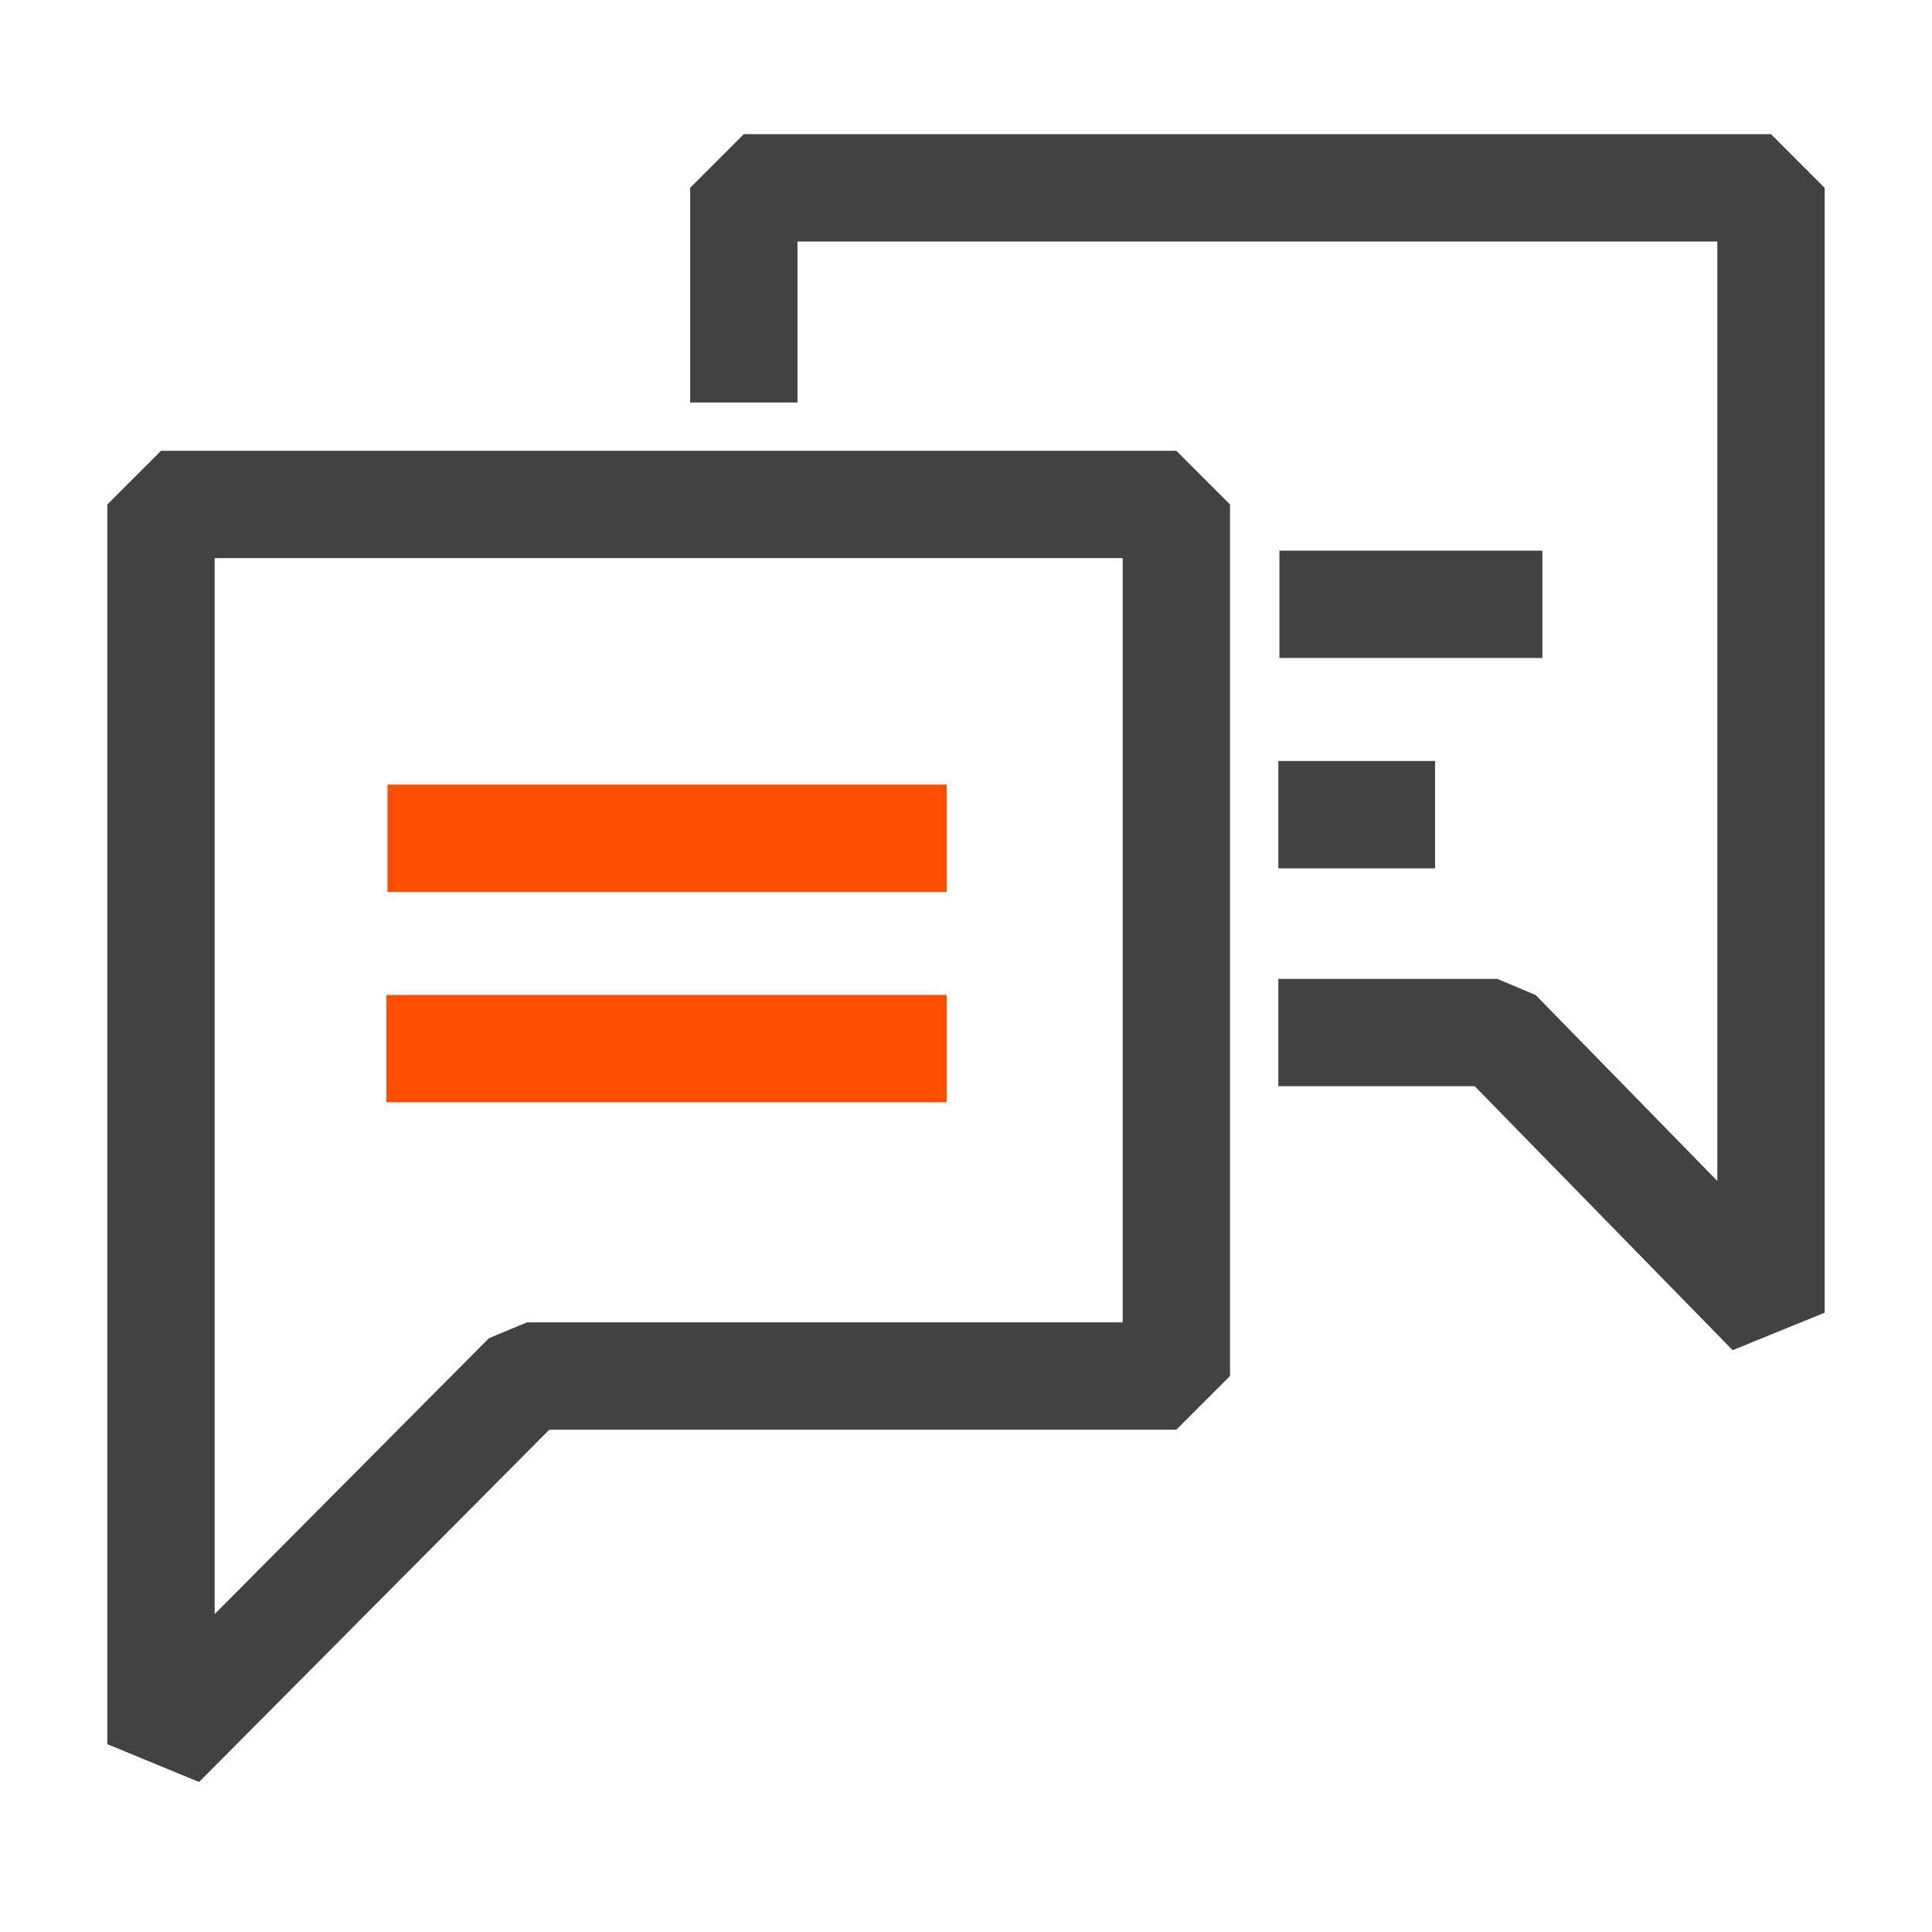
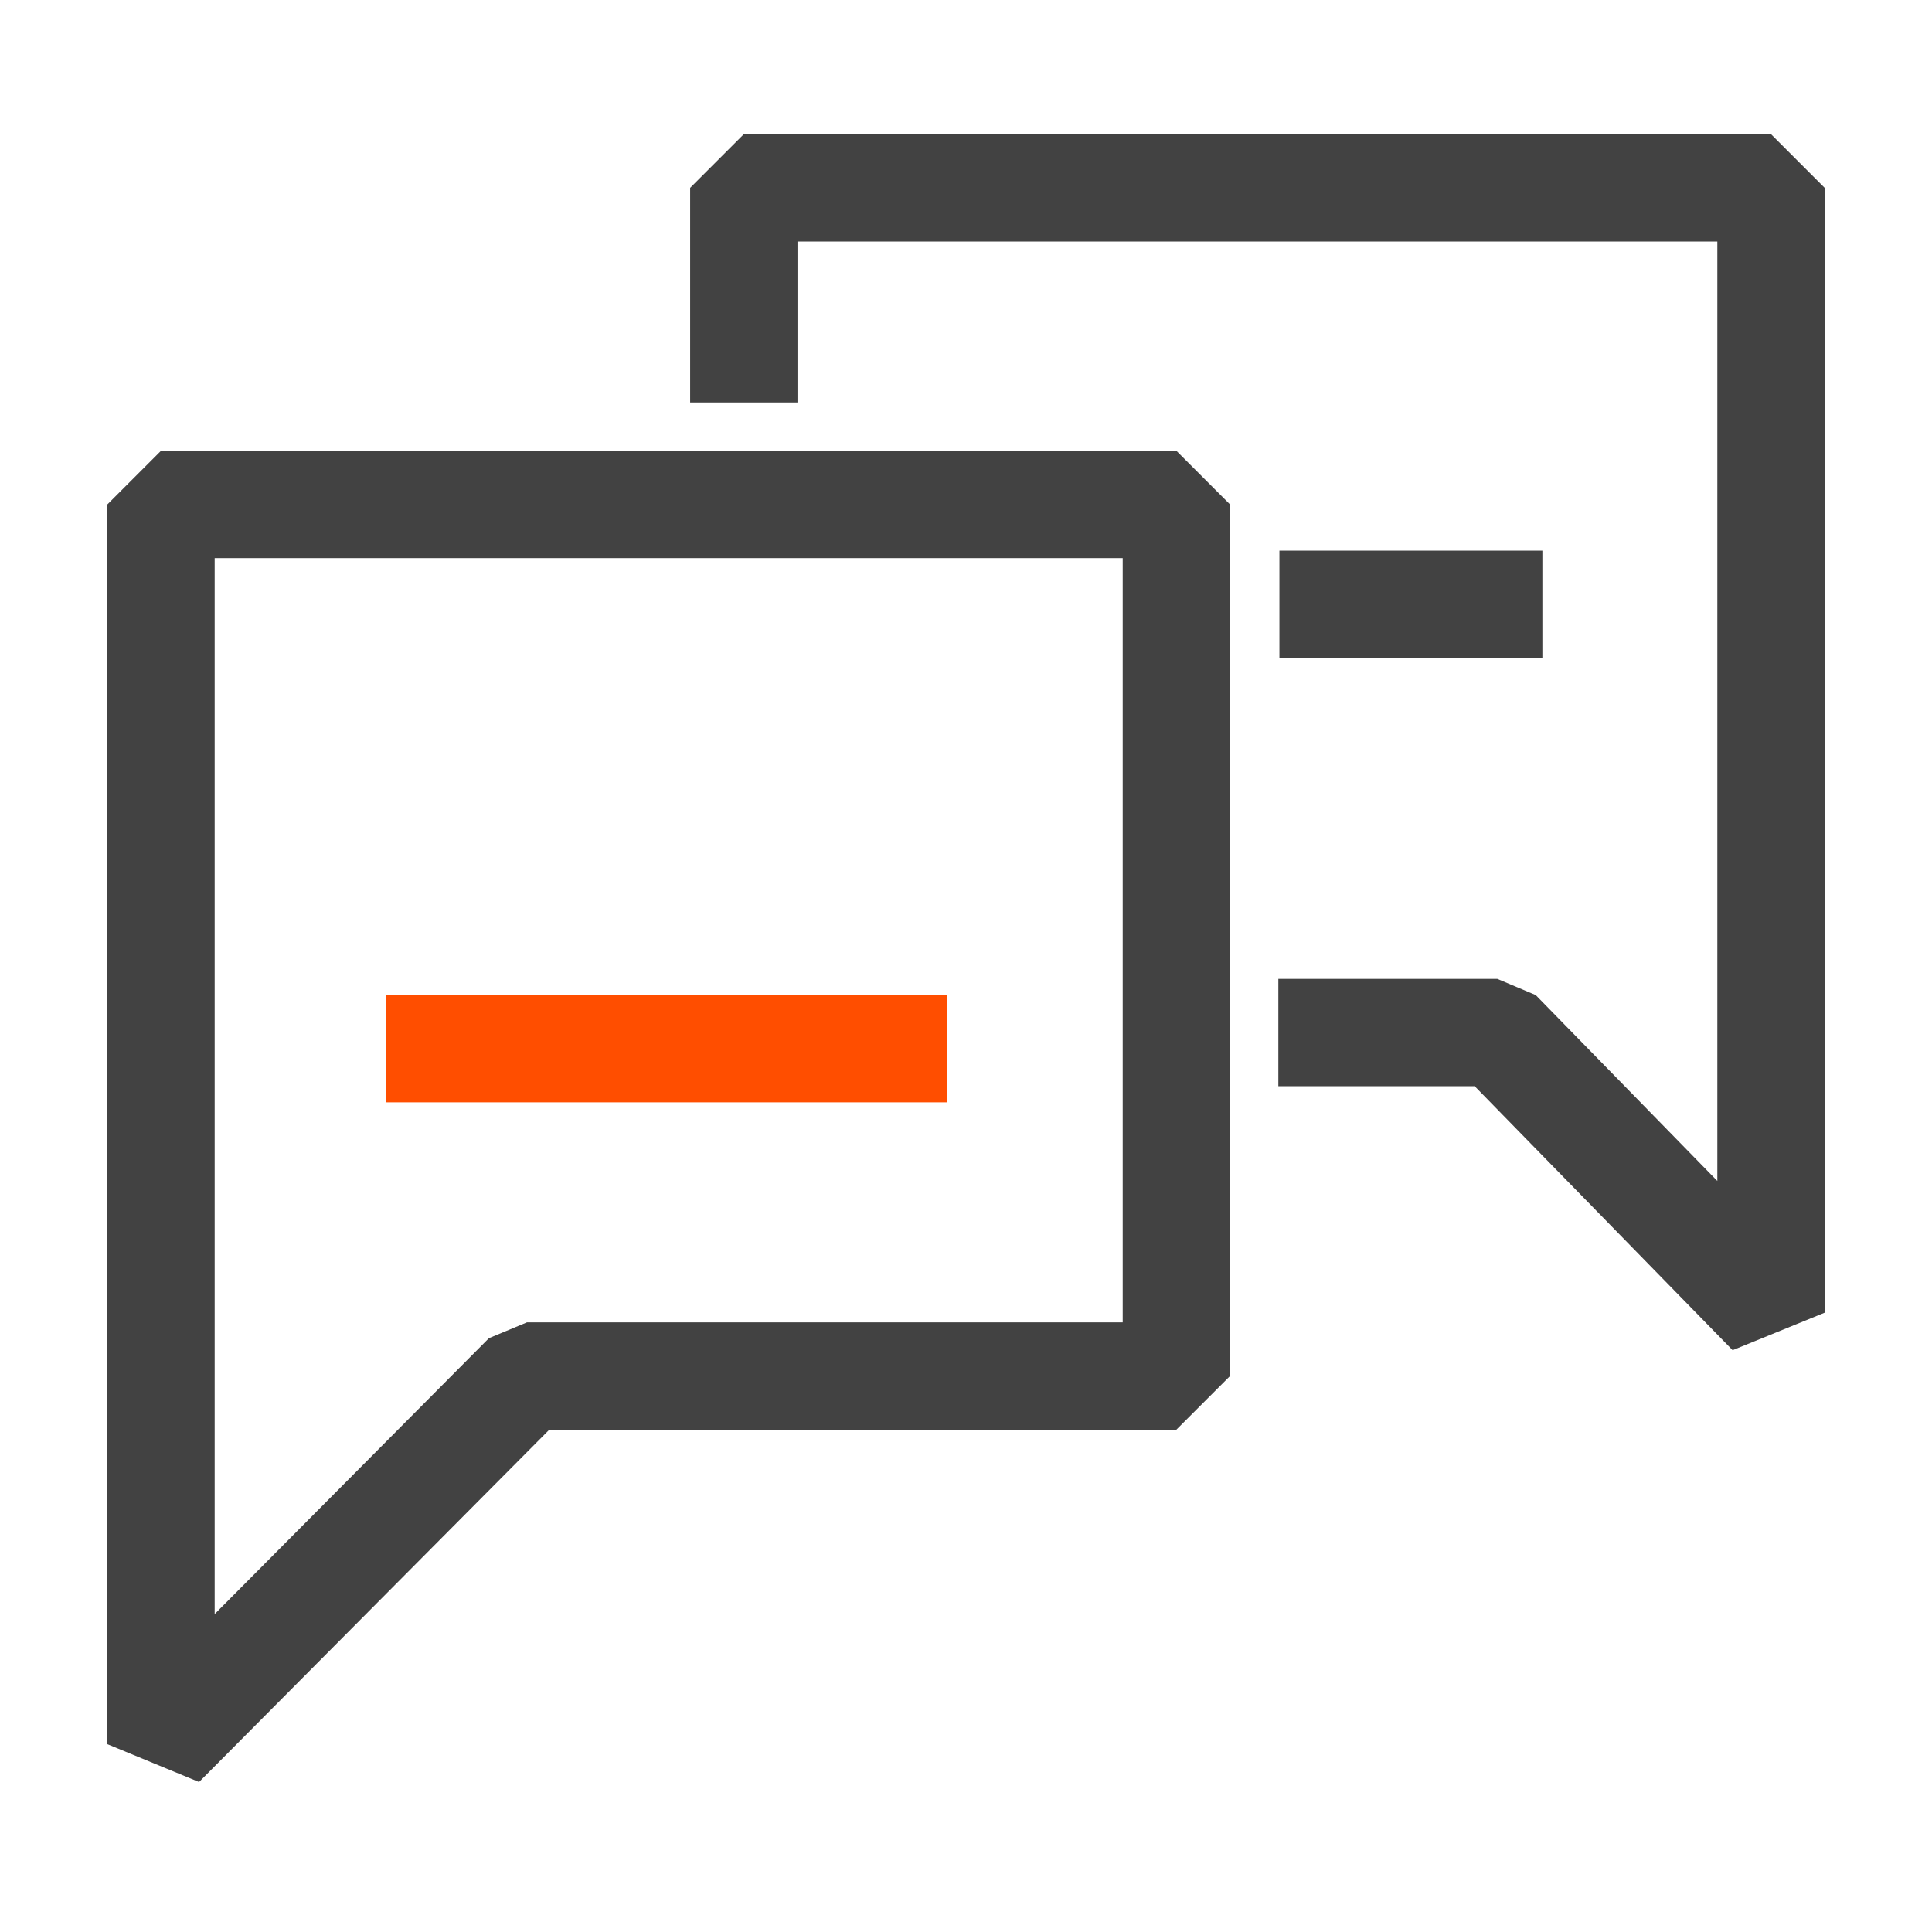
<svg xmlns="http://www.w3.org/2000/svg" id="Icons" viewBox="0 0 18 18">
  <defs>
    <style>.cls-1{stroke:#424242;}.cls-1,.cls-2{fill:none;stroke-linejoin:bevel;}.cls-2{stroke:#ff4e00;}</style>
  </defs>
  <polygon class="cls-1" points="1.5 16.25 1.5 4.7 10.96 4.7 10.96 12.82 4.91 12.82 1.5 16.25" />
  <polyline class="cls-1" points="6.93 3.75 6.93 1.75 16.5 1.75 16.5 12.23 13.95 9.62 11.91 9.62" />
-   <line class="cls-1" x1="11.91" y1="7.59" x2="13.37" y2="7.59" />
  <line class="cls-1" x1="11.92" y1="5.63" x2="14.37" y2="5.63" />
  <line class="cls-2" x1="3.6" y1="9.77" x2="8.82" y2="9.77" />
-   <line class="cls-2" x1="3.61" y1="7.81" x2="8.82" y2="7.81" />
</svg>